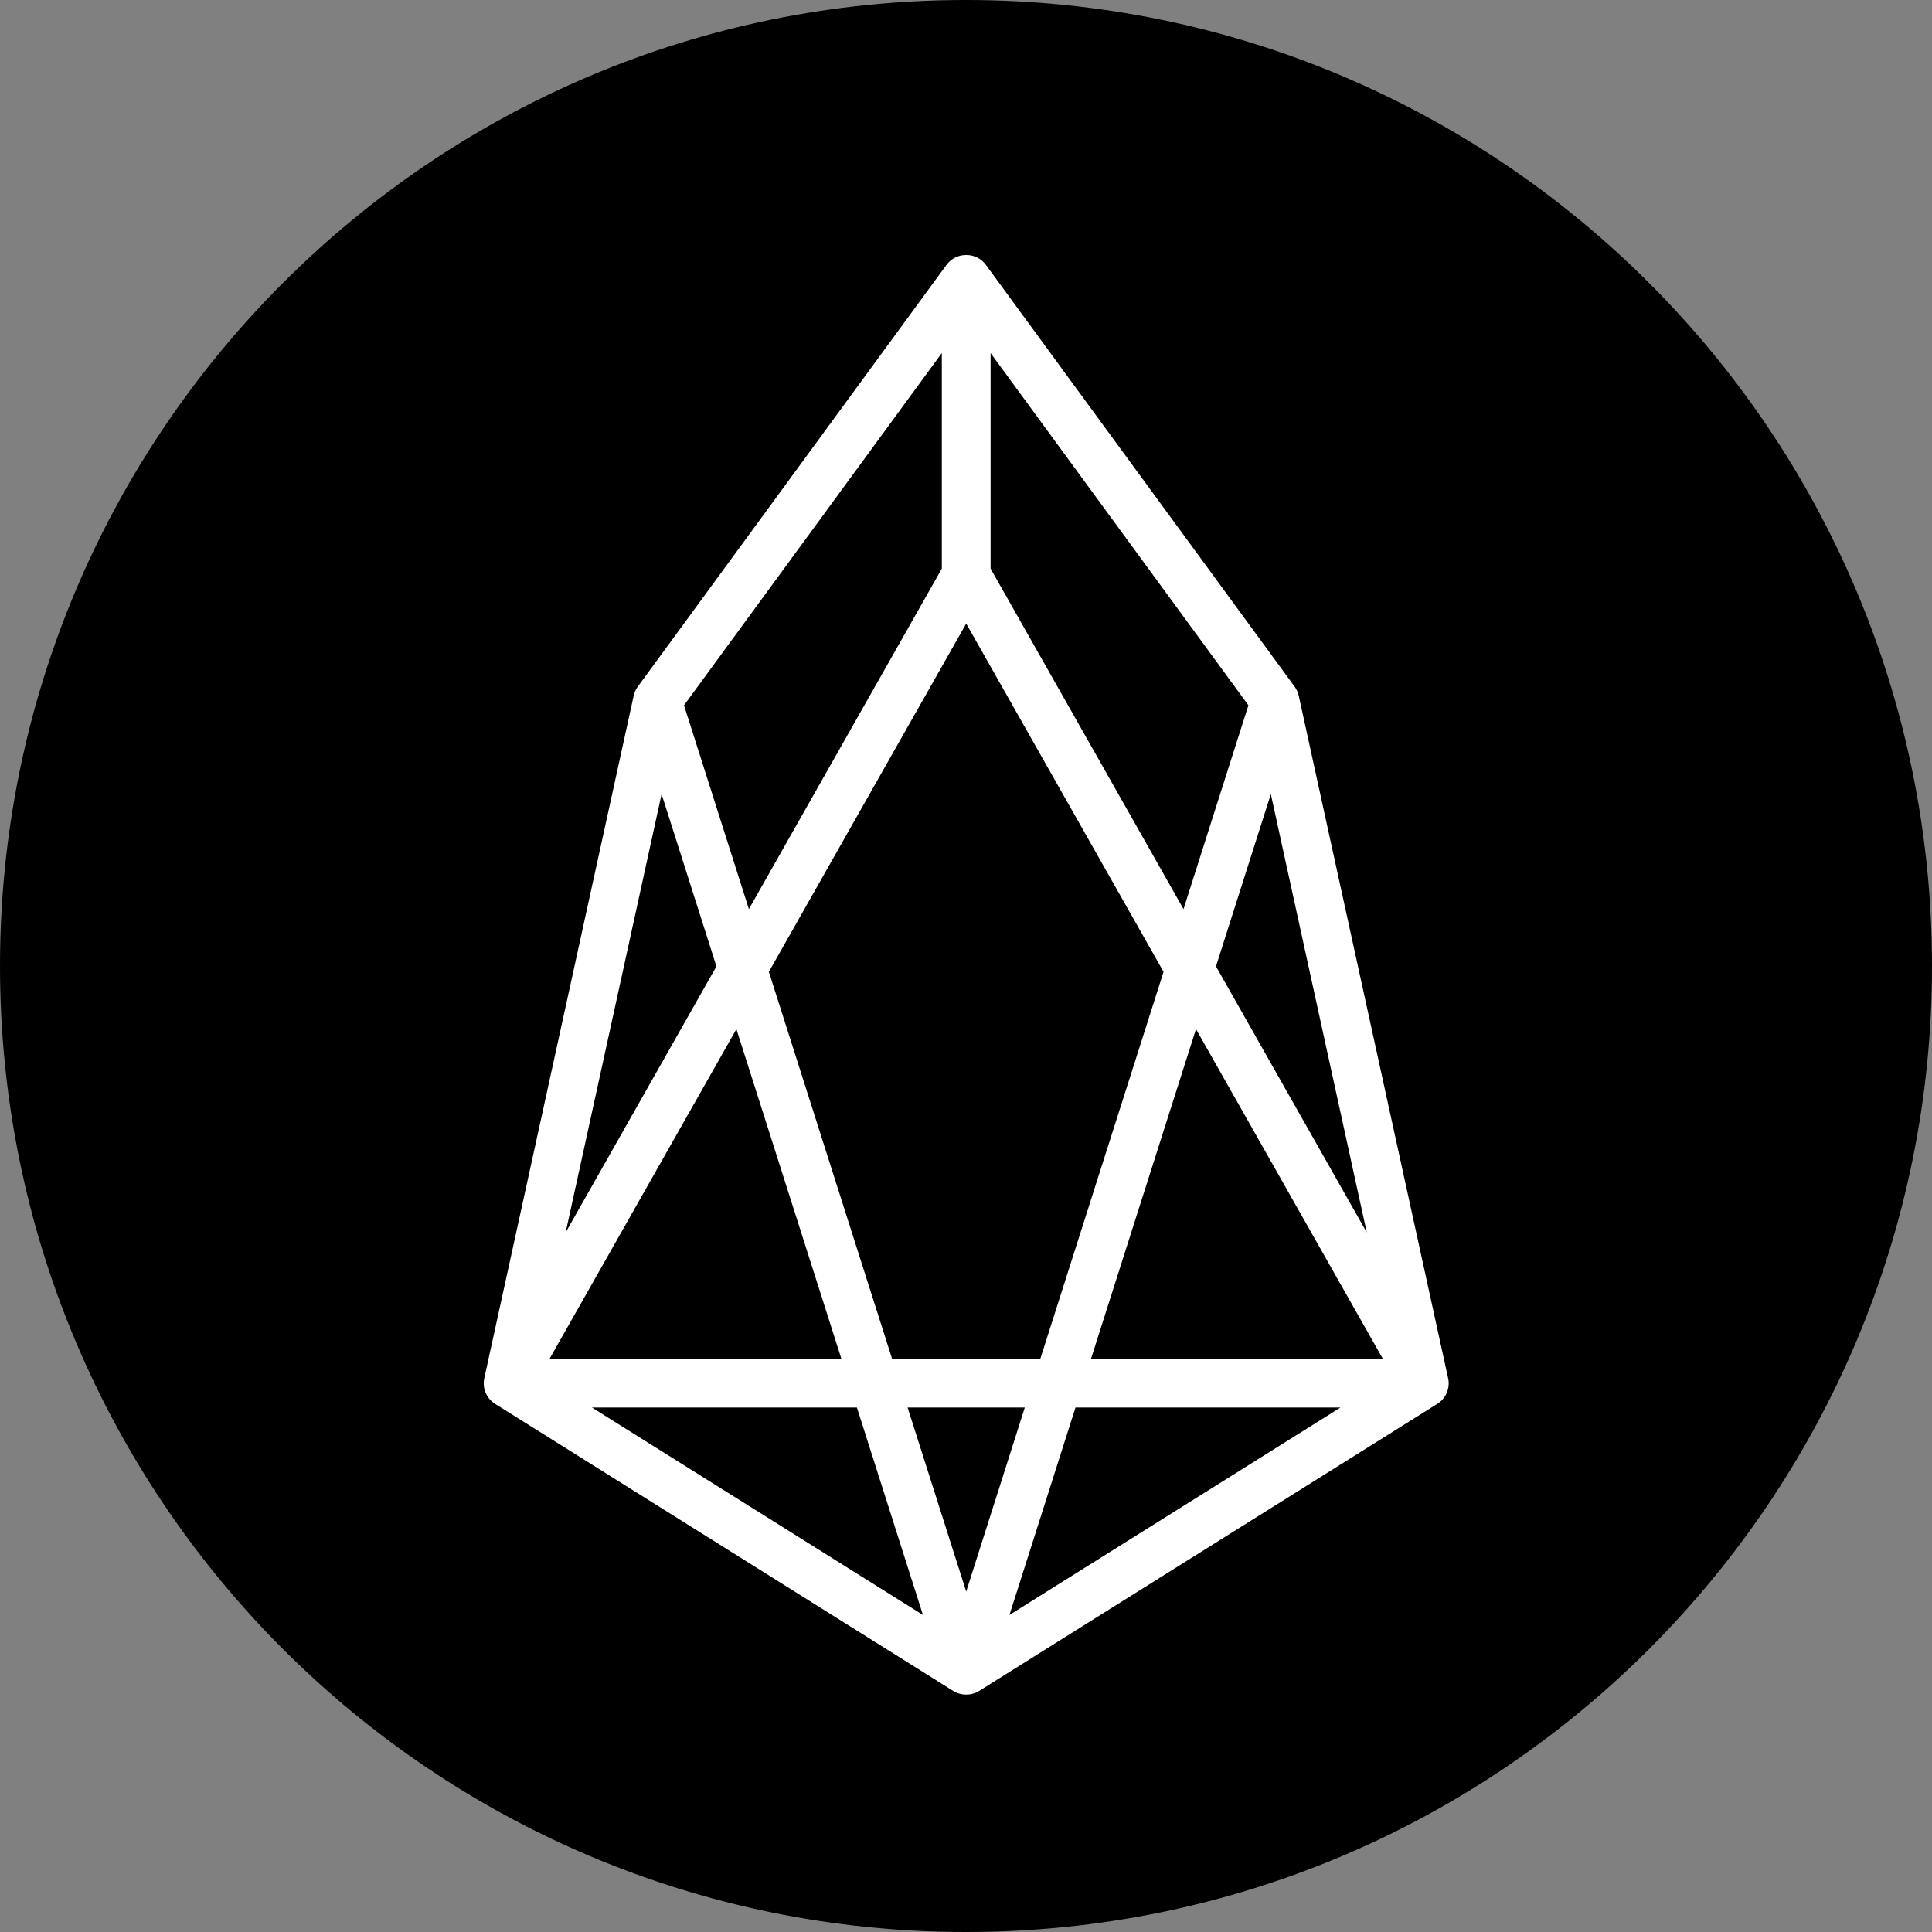
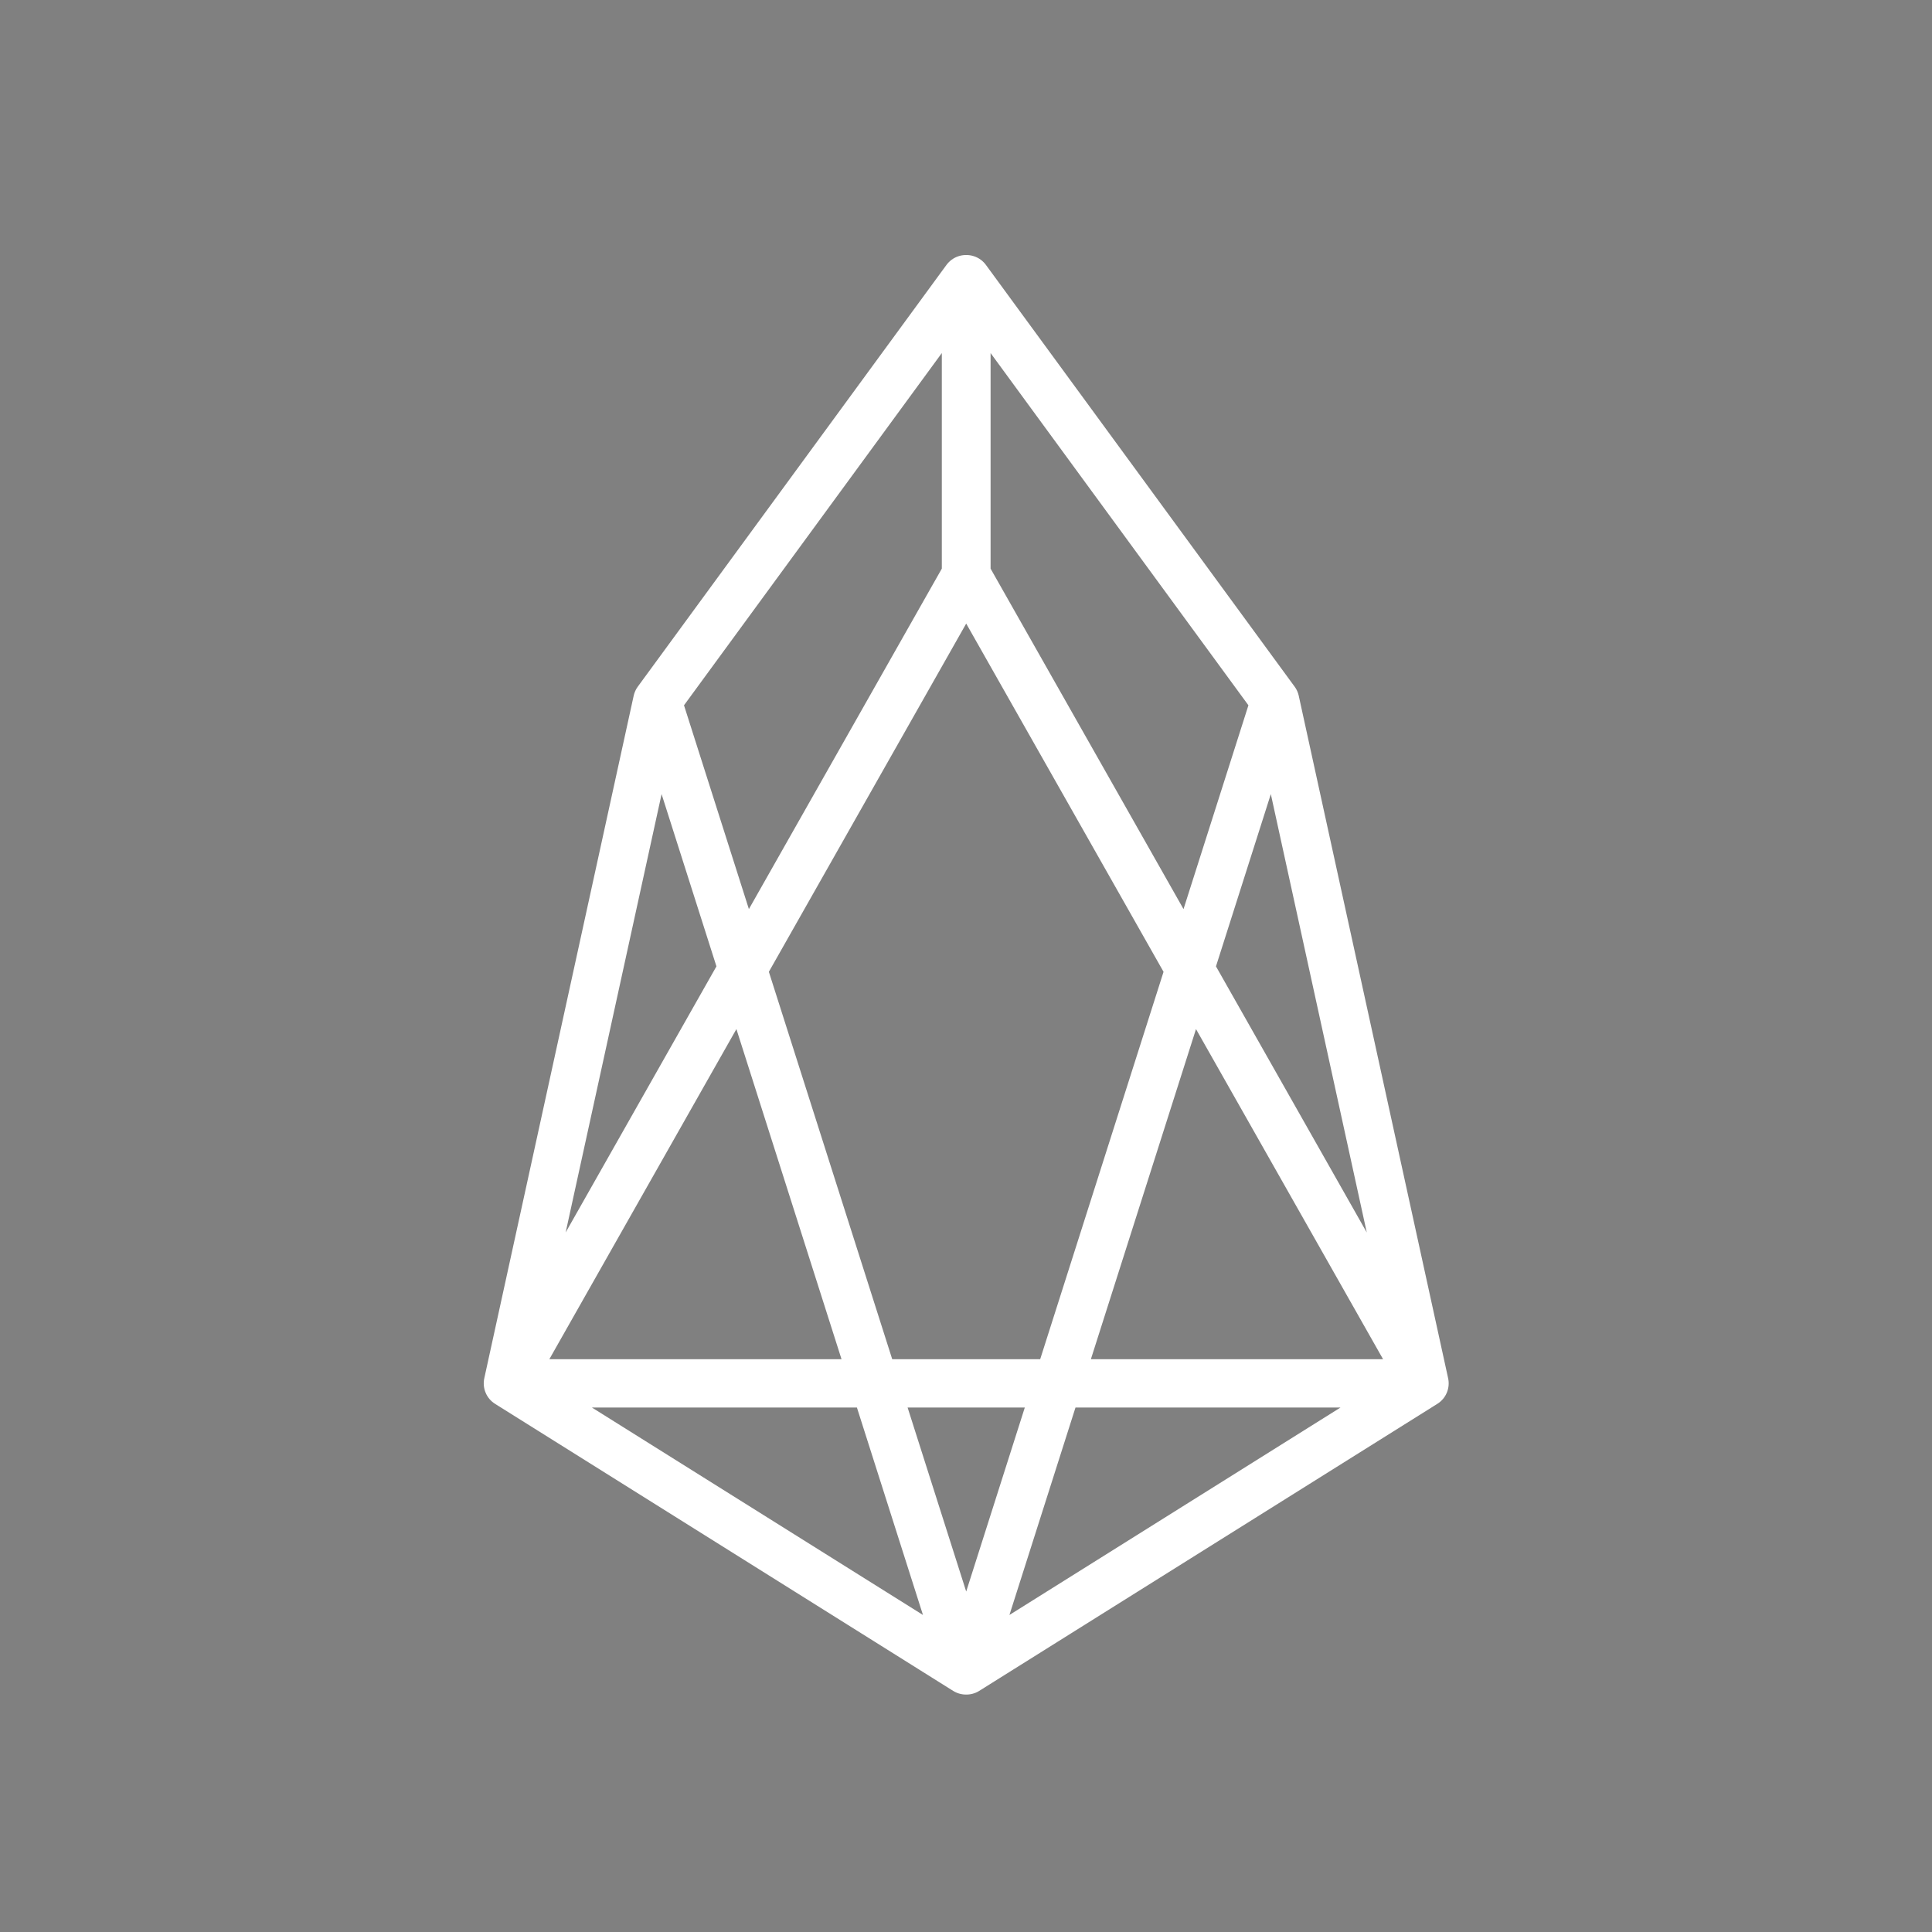
<svg xmlns="http://www.w3.org/2000/svg" width="120" height="120" viewBox="0 0 120 120" fill="none">
  <rect x="0" y="0" width="120" height="120" fill="#808080" stroke="none" />
  <g clip-path="url(#clip0_838_38)">
-     <path d="M60 120C93.137 120 120 93.137 120 60C120 26.863 93.137 0 60 0C26.863 0 0 26.863 0 60C0 93.137 26.863 120 60 120Z" fill="black" />
    <path d="M40.824 43.536L59.998 103.752L31.546 85.924M40.824 43.536L31.546 85.924M40.824 43.536L59.998 17.34V35.714L31.546 85.924M31.546 85.924H88.48M88.48 85.924L60.027 35.714V17.34L79.202 43.536M88.48 85.924L79.202 43.536M88.48 85.924L60.027 103.752L79.202 43.536" stroke="white" stroke-width="3" stroke-linecap="round" stroke-linejoin="round" />
  </g>
  <defs>
    <clipPath id="clip0_838_38">
      <rect width="120" height="120" fill="white" />
    </clipPath>
  </defs>
</svg>